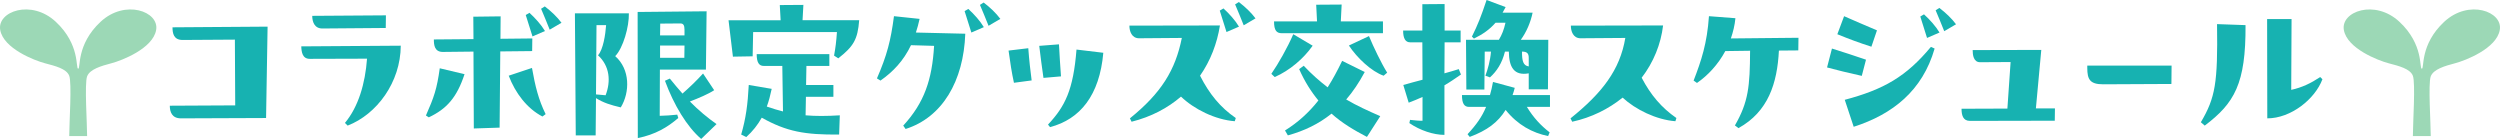
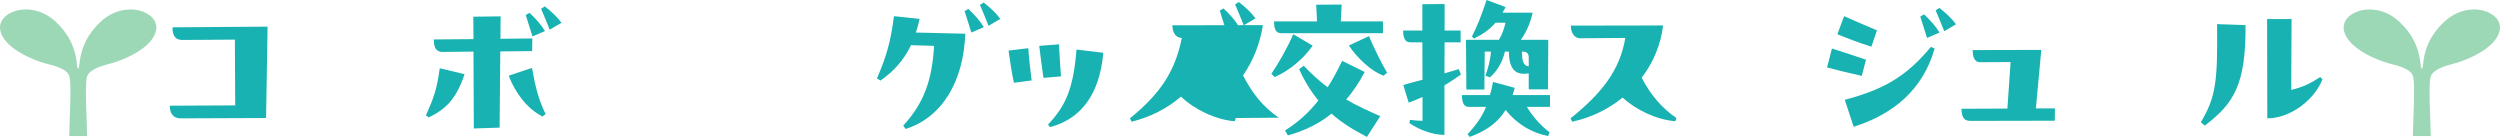
<svg xmlns="http://www.w3.org/2000/svg" id="_レイヤー_2" data-name="レイヤー 2" viewBox="0 0 889.643 49.438">
  <defs>
    <style>
      .cls-1 {
        fill: #17b2b1;
      }

      .cls-2 {
        fill: #9cd8b6;
      }
    </style>
  </defs>
  <g id="_レイヤー_1-2" data-name="レイヤー 1">
    <g>
      <g>
        <path class="cls-1" d="M95.224,9.479l-.54,32.519-30.299.12c-3.18,0-3.96-2.28-3.96-4.5l23.279-.12-.12-23.398-18.599.12c-3.18,0-3.6-2.341-3.6-4.5l33.839-.24Z" />
-         <path class="cls-1" d="M142.612,16.259c-.06,13.02-8.52,24.419-18.899,28.439l-.96-.96c4.8-5.76,7.199-13.979,7.859-22.859l-20.399.061c-2.64,0-2.939-2.521-3-4.44l35.398-.24ZM137.272,9.959l-22.559.181c-2.82,0-3.6-2.4-3.6-4.5l26.219-.18-.06,4.499Z" />
        <path class="cls-1" d="M151.571,41.099c2.88-6.54,3.9-9.42,4.92-16.8l8.82,2.1c-2.76,8.34-6.36,12.359-12.72,15.359l-1.02-.659ZM189.43,13.68l-.06,4.499-11.34.12-.24,27.119-9.18.3-.12-27.358-10.919.12c-2.94,0-3.18-2.46-3.18-4.44l14.099-.12-.06-7.979,9.72-.12-.06,7.979,11.339-.119ZM189.31,24.179c1.14,6.479,2.34,11.34,4.86,16.439l-1.14.84c-5.459-2.819-9.66-8.34-12-14.52l8.28-2.76ZM189.49,12.959c-.78-2.52-1.561-5.039-2.4-7.619l1.32-.78c2.1,1.92,4.2,4.26,5.52,6.479l-4.439,1.92ZM193.87,2.279c2.28,1.74,4.38,3.721,5.94,5.82l-4.2,2.46c-.96-2.4-2.1-5.22-3.06-7.439l1.32-.841Z" />
-         <path class="cls-1" d="M223.787,4.739c.12,4.74-2.04,12.36-4.86,15.24,5.34,4.68,5.28,12.839,1.98,18.239-3.6-.841-6.12-1.62-8.82-3.301l-.12,13.26h-7.08l-.3-43.438h19.199ZM212.808,19.679c1.86-2.1,2.64-7.379,2.88-10.739h-3.42l-.18,24.659c1.2.12,2.46.24,3.42.3,1.92-4.979,1.5-10.38-2.7-14.22ZM234.827,24.779l-.06,16.438c2.16-.06,4.02-.18,6.24-.42l.36,1.2c-3.84,3.3-8.16,5.88-14.399,7.14l-.06-40.678v-4.2l24.539-.24-.24,20.76h-16.379ZM234.946,8.399l-.06,4.2h8.699v-1.98c0-1.68-.42-2.279-1.5-2.279l-7.14.06ZM234.887,16.199v4.38h8.64l.06-4.38h-8.699ZM254.986,44.158l-5.46,5.279c-5.1-4.38-9.719-12.06-12.899-20.699l1.74-.779c1.5,1.859,3,3.659,4.5,5.34,2.52-2.221,4.92-4.5,7.32-7.14l3.959,5.939c-2.1,1.38-5.52,2.819-8.64,4.02,3.06,3.12,6.24,5.76,9.48,8.04Z" />
-         <path class="cls-1" d="M285.893,1.74l-.3,5.459h20.159c-.54,6.9-2.04,9.3-7.44,13.56l-1.5-.96c.54-3.06.78-4.92,1.02-8.399h-29.818l-.18,8.64-7.02.12-1.56-12.96h18.539l-.3-5.399,8.399-.06ZM286.793,34.438l-.12,6.6c3.54.3,7.379.3,12.179,0l-.24,6.84c-12.12.12-18.659-1.02-27.539-6-1.44,2.58-3.24,4.86-5.52,6.9l-1.8-.9c1.68-5.76,2.34-10.739,2.7-17.64l8.16,1.38c-.48,2.28-1.02,4.38-1.74,6.3,2.04.721,3.9,1.261,5.76,1.74l-.24-16.199h-6.6c-1.68,0-2.52-1.2-2.52-4.2h25.859v4.2h-8.16l-.12,6.779h9.72v4.2h-9.78Z" />
        <path class="cls-1" d="M327.245,6.72c-.36,1.74-.84,3.359-1.32,4.859l17.579.42c-.6,16.859-8.159,29.759-21.239,33.899l-.84-1.2c7.5-8.16,10.26-16.319,10.979-28.379l-8.22-.24c-2.7,5.64-6.419,9.479-10.859,12.6l-1.26-.78c3.54-8.159,4.92-13.379,6.06-22.139l9.12.96ZM344.584,3.18c2.1,1.92,4.2,4.26,5.52,6.479l-4.439,1.92c-.78-2.52-1.56-5.039-2.4-7.619l1.32-.78ZM350.044.899c2.28,1.74,4.38,3.721,5.939,5.82l-4.2,2.46c-.96-2.4-2.1-5.22-3.06-7.439l1.32-.841Z" />
        <path class="cls-1" d="M365.921,17.159c.3,4.14.78,8.34,1.2,11.46l-6.3.84c-.84-3.84-1.26-6.78-1.92-11.46l7.02-.84ZM376.841,15.779c.24,4.5.42,7.199.72,11.399l-6.239.54c-.54-3.6-1.021-7.5-1.5-11.399l7.02-.54ZM392.62,18.779c-1.32,15.119-8.22,23.639-18.959,26.459l-.72-.9c6.12-6.539,9-12.359,10.14-26.699l9.54,1.141Z" />
-         <path class="cls-1" d="M439.762,41.998l-.36,1.14c-7.02-.54-14.519-4.319-19.139-8.759-4.74,4.079-10.62,7.199-17.579,8.939l-.6-1.2c11.219-9.06,16.199-17.22,18.479-28.619l-15.299.12c-2.521-.06-3.36-2.46-3.36-4.5l32.219-.06c-1.02,6.42-3.36,12.539-7.08,17.879,3.3,6.48,7.2,11.28,12.719,15.06ZM435.382,3c2.1,1.92,4.2,4.26,5.52,6.479l-4.44,1.92c-.78-2.52-1.56-5.04-2.399-7.62l1.319-.779ZM440.842.72c2.28,1.74,4.38,3.72,5.94,5.82l-4.2,2.46c-.96-2.4-2.1-5.221-3.06-7.44l1.32-.84Z" />
+         <path class="cls-1" d="M439.762,41.998l-.36,1.14c-7.02-.54-14.519-4.319-19.139-8.759-4.74,4.079-10.62,7.199-17.579,8.939l-.6-1.2c11.219-9.06,16.199-17.22,18.479-28.619c-2.521-.06-3.36-2.46-3.36-4.5l32.219-.06c-1.02,6.42-3.36,12.539-7.08,17.879,3.3,6.48,7.2,11.28,12.719,15.06ZM435.382,3c2.1,1.92,4.2,4.26,5.52,6.479l-4.44,1.92c-.78-2.52-1.56-5.04-2.399-7.62l1.319-.779ZM440.842.72c2.28,1.74,4.38,3.72,5.94,5.82l-4.2,2.46c-.96-2.4-2.1-5.221-3.06-7.44l1.32-.84Z" />
        <path class="cls-1" d="M467.117,16.259c-3.24,4.62-8.16,8.82-13.5,11.16l-1.2-1.14c2.521-3.66,5.76-9.36,7.801-14.1l6.899,4.079ZM492.136,11.819h-35.998c-1.86,0-2.76-.96-2.76-4.2h15.299l-.3-5.939,9.06-.06-.3,5.999h14.999v4.2ZM485.656,25.619c-2.04,3.779-4.2,7.02-6.6,9.779,3.779,2.22,7.739,4.02,12.119,5.939l-4.739,7.38c-4.62-2.399-8.939-4.979-12.6-8.279-4.561,3.659-9.66,6.119-15.539,7.739l-1.021-1.74c4.62-2.879,8.46-6.359,11.88-10.679-2.58-3.12-4.86-6.72-6.84-11.16l1.619-1.2c2.881,3.061,5.7,5.521,8.52,7.68,1.801-2.819,3.48-5.939,5.16-9.419l8.04,3.96ZM487.156,12.84c1.62,3.899,4.319,9.539,6.479,13.019l-1.26,1.08c-4.32-1.5-9.479-6.359-12.359-10.739l7.14-3.359Z" />
        <path class="cls-1" d="M519.894,26.519c-1.98,1.38-3.9,2.7-5.881,3.84v17.64c-3.84,0-8.639-1.561-12.479-4.2l.239-1.14c1.681.18,3.36.36,4.44.3v-8.46c-1.561.721-3.18,1.381-4.92,2.04l-1.92-6.3c2.279-.659,4.56-1.26,6.84-1.859l-.061-13.319h-4.319c-1.681,0-2.521-1.32-2.521-4.2h6.84V1.5l7.92-.061v9.42h5.699v4.2h-5.699l-.061,11.039c1.74-.479,3.42-.96,5.101-1.5l.78,1.92ZM551.571,33.839v4.199h-8.219c2.34,3.84,4.979,6.66,8.1,9.06l-.541,1.32c-5.579-1.14-10.859-3.96-15.119-9.3-2.699,4.38-6.6,7.319-12.779,9.6l-.779-.96c3.18-3.42,5.159-6.239,6.6-9.72h-6.061c-1.68,0-2.52-1.14-2.52-4.199h9.959c.421-1.44.78-3,1.08-4.681l7.74,2.101c-.24.899-.48,1.8-.78,2.58h13.319ZM533.393,14.159c1.08-1.8,1.8-3.6,2.34-6.06h-3.54c-2.1,2.399-4.5,4.08-7.68,5.64l-.72-.72c2.1-4.2,3.3-7.26,5.22-13.02l6.779,2.52c-.359.721-.72,1.38-1.08,1.98h10.68c-.72,3.479-2.16,6.84-4.199,9.659h9.779l-.12,17.64h-6.84v-5.7c-5.279.96-7.02-2.279-7.079-7.739h-1.381c-1.02,4.14-2.939,7.02-5.34,9.18l-1.619-.601c.84-2.279,1.74-5.34,1.979-8.579h-2.22l-.12,13.499h-6.419l-.121-17.699h11.7ZM544.012,20.579c0-1.56-.6-2.22-2.399-2.22,0,3.239.359,4.979,2.399,5.279v-3.06Z" />
        <path class="cls-1" d="M596.2,43.138c-6.84-.54-14.16-4.14-18.779-8.399-4.98,4.02-11.04,7.08-17.939,8.58l-.6-1.2c11.279-9.06,17.579-17.22,19.499-28.619l-16.02.12c-2.521-.06-3.36-2.46-3.36-4.5l32.819-.06c-.78,6.659-3.42,13.14-7.62,18.6,3.24,6.18,7.08,10.679,12.359,14.339l-.359,1.14Z" />
-         <path class="cls-1" d="M640,13.439l-.06,4.5-6.9.06c-.6,11.64-3.779,21.72-14.399,27.599l-1.26-.96c4.8-8.339,5.34-13.859,5.399-26.578l-8.819.119c-2.58,4.8-6.239,8.7-10.079,11.34l-1.2-.84c2.76-7.14,4.8-13.26,5.46-22.919l9.419.72c-.239,2.521-.84,4.92-1.62,7.2l24.06-.24Z" />
        <path class="cls-1" d="M651.911,17.279c4.98,1.56,6.779,2.16,12.119,3.96l-1.5,5.76c-4.979-1.08-8.699-2.04-12.359-3l1.74-6.72ZM656.232,5.76c1.5.66,9.479,4.14,11.699,5.04l-1.98,5.819c-4.319-1.38-7.859-2.7-12.119-4.439l2.4-6.42ZM656.472,35.519c13.799-3.66,21.839-8.22,30.658-18.839l1.32.6c-4.32,14.999-14.939,23.398-28.799,27.839l-3.18-9.6ZM685.75,13.499c-.78-2.52-1.56-5.039-2.399-7.619l1.319-.78c2.101,1.92,4.2,4.26,5.52,6.479l-4.439,1.92ZM691.87,11.1c-.961-2.4-2.101-5.22-3.061-7.439l1.32-.841c2.279,1.74,4.38,3.721,5.939,5.82l-4.199,2.46Z" />
        <path class="cls-1" d="M726.406,17.759l-1.92,20.819h6.78l-.061,4.38-30.179.061c-2.521,0-3-2.101-3-4.32l16.319-.06,1.141-16.56-10.86.06c-2.34,0-2.64-2.58-2.64-4.319l24.419-.061Z" />
-         <path class="cls-1" d="M742.776,23.339h29.999l-.061,6.54-24.299.12c-4.74,0-5.64-1.8-5.64-5.82v-.84Z" />
        <path class="cls-1" d="M799.091,8.939c.12,20.879-3.96,27.779-14.52,35.759l-1.38-1.2c5.159-8.76,6.06-13.919,5.76-34.919l10.14.36ZM826.45,28.199c-2.641,7.079-11.221,13.919-19.619,13.919l-.061-35.339h8.699l-.119,25.199c3.84-.84,6.959-2.34,10.319-4.56l.78.78Z" />
      </g>
      <path class="cls-2" d="M31.003,48.41c0-4.464-.968-18.725,0-21.246.971-2.523,4.967-3.685,8.653-4.656,3.685-.97,14.744-5.239,15.909-11.834,1.165-6.595-11.06-11.059-19.789-2.91-8.732,8.146-6.984,16.684-7.955,16.684-.97,0,.778-8.538-7.954-16.684C11.135-.386-1.087,4.078.077,10.674c1.163,6.595,12.223,10.864,15.908,11.834,3.687.971,7.682,1.939,8.653,4.463.97,2.522,0,16.976,0,21.44h6.364v-0Z" />
      <path class="cls-2" d="M865.003,48.41c0-4.464-.968-18.725,0-21.246.971-2.523,4.967-3.685,8.653-4.656,3.685-.97,14.744-5.239,15.909-11.834,1.165-6.595-11.06-11.059-19.789-2.91-8.732,8.146-6.984,16.684-7.955,16.684-.97,0,.778-8.538-7.954-16.684-8.731-8.149-20.954-3.685-19.789,2.91,1.163,6.595,12.223,10.864,15.908,11.834,3.687.971,7.682,1.939,8.653,4.463.97,2.522,0,16.976,0,21.44h6.364v-0Z" />
    </g>
  </g>
</svg>